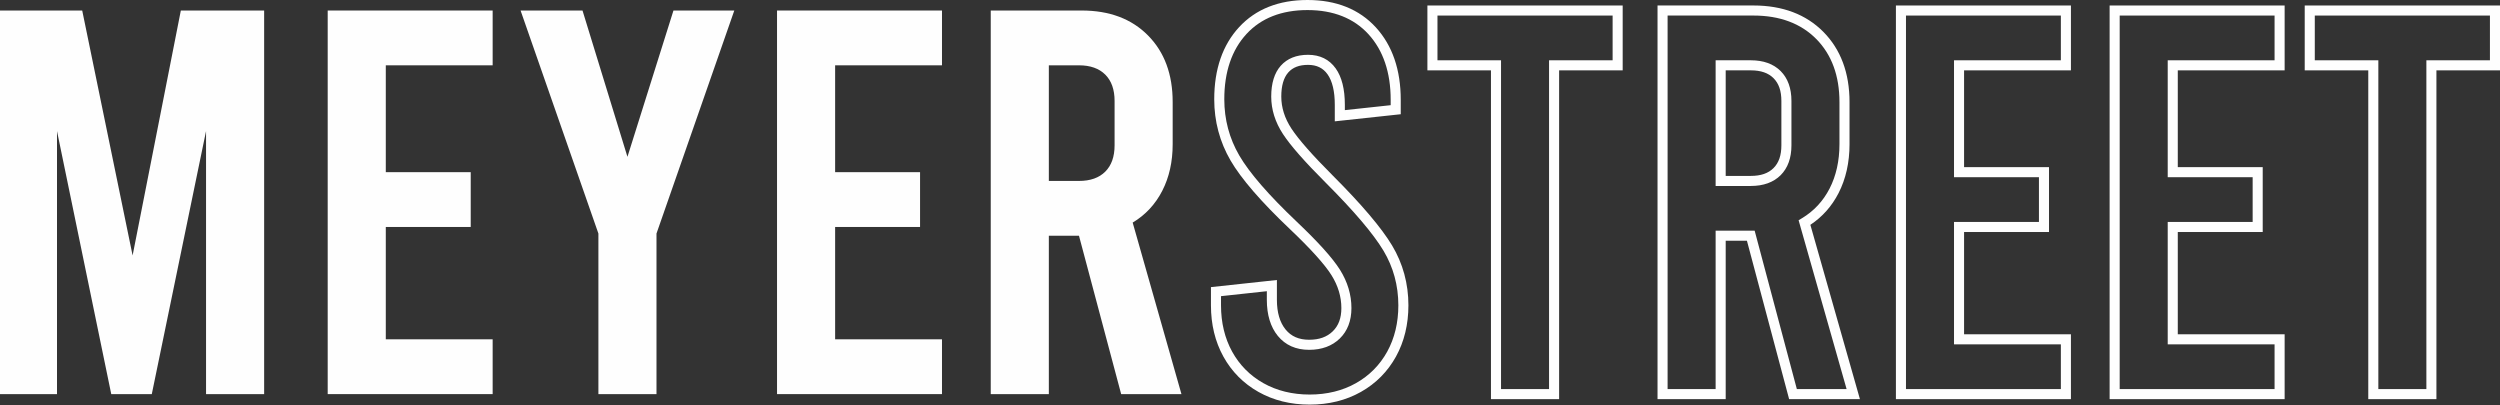
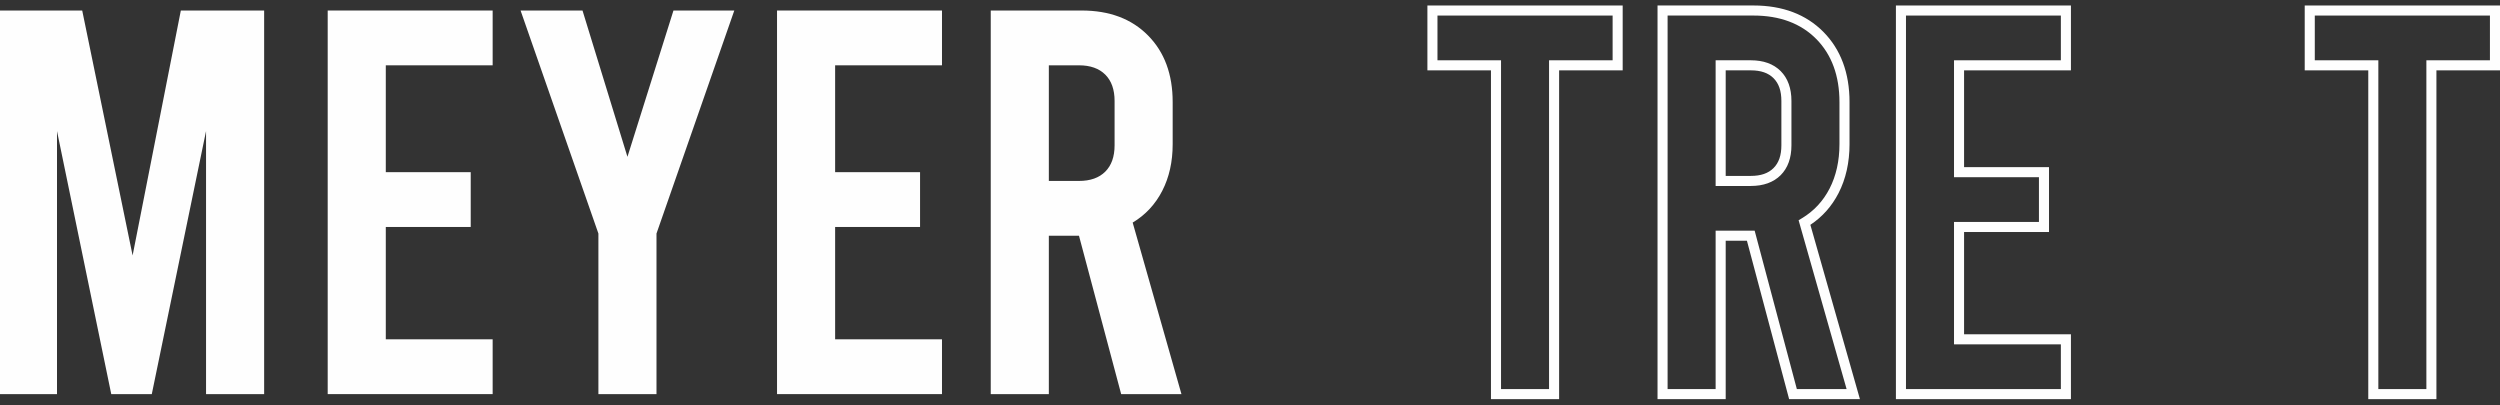
<svg xmlns="http://www.w3.org/2000/svg" width="1160" height="188" viewBox="0 0 1160 188" fill="none">
  <rect x="0" y="0" width="1160" height="188" fill="#333333" stroke="none" />
  <path d="M122.561 4.881V182.865H95.605V60.818L70.432 182.865H51.62L26.448 60.818V182.865H0V4.881H38.145L61.53 118.538L83.908 4.881H122.561Z" fill="#FEFEFE" />
  <path d="M152.05 4.881H228.588V30.306H179.007V79.887H218.414V105.315H179.007V157.44H228.588V182.865H152.05V4.881Z" fill="#FEFEFE" />
  <path d="M340.715 4.881L304.61 108.364V182.865H277.659V108.364L241.547 4.881H270.283L291.134 72.769L312.488 4.881H340.715Z" fill="#FEFEFE" />
  <path d="M360.543 4.881H437.081V30.306H387.5V79.887H426.907V105.315H387.5V157.44H437.081V182.865H360.543V4.881Z" fill="#FEFEFE" />
  <path d="M486.662 83.955H500.646C505.897 83.955 509.962 82.52 512.85 79.632C515.729 76.752 517.168 72.687 517.168 67.427V46.834C517.168 41.583 515.729 37.512 512.85 34.63C509.962 31.75 505.897 30.306 500.646 30.306H486.662V83.955ZM520.221 182.865L500.646 109.38H486.662V182.865H459.706V4.881H501.914C514.796 4.881 525.054 8.737 532.677 16.451C540.309 24.165 544.119 34.465 544.119 47.342V66.92C544.119 75.059 542.51 82.265 539.29 88.534C536.073 94.804 531.491 99.724 525.562 103.28L548.192 182.865H520.221V182.865Z" fill="#FEFEFE" />
-   <path d="M566.55 137.416V141.674C566.55 149.72 568.292 156.956 571.724 163.175C575.14 169.377 580.017 174.29 586.21 177.779C592.437 181.291 599.663 183.07 607.688 183.07C615.72 183.07 622.948 181.291 629.169 177.779C635.36 174.296 640.234 169.382 643.658 163.175C647.093 156.945 648.832 149.711 648.832 141.674C648.832 132.49 646.509 123.954 641.922 116.303C637.213 108.456 628.22 97.871 615.192 84.844C605.319 74.972 598.82 67.573 595.316 62.225C591.685 56.699 589.847 50.835 589.847 44.798C589.847 38.651 591.322 33.853 594.241 30.542C597.243 27.15 601.507 25.43 606.925 25.43C612.451 25.43 616.769 27.556 619.762 31.745C622.582 35.686 624.012 41.362 624.012 48.614V51.099L645.278 48.807V46.327C645.278 33.604 641.803 23.354 634.954 15.865C628.157 8.44 618.642 4.672 606.673 4.672C594.695 4.672 585.18 8.397 578.392 15.745C571.546 23.144 568.073 33.346 568.073 46.072C568.073 55.437 570.405 64.195 575.004 72.103C579.694 80.172 588.666 90.518 601.674 102.859C611.751 112.422 618.315 119.722 621.748 125.174C625.277 130.794 627.065 136.772 627.065 142.944C627.065 148.829 625.243 153.584 621.654 157.079C618.077 160.557 613.291 162.318 607.436 162.318C601.308 162.318 596.423 160.148 592.916 155.867C589.529 151.725 587.812 146.097 587.812 139.135V135.121L566.55 137.416V137.416ZM607.688 187.742C598.848 187.742 590.854 185.76 583.92 181.848C576.956 177.924 571.477 172.404 567.637 165.431C563.815 158.514 561.88 150.52 561.88 141.674V133.223L592.482 129.918V139.135C592.482 144.99 593.844 149.625 596.53 152.908C599.141 156.097 602.71 157.645 607.436 157.645C612.1 157.645 615.686 156.366 618.395 153.731C621.087 151.112 622.395 147.583 622.395 142.944C622.395 137.665 620.846 132.522 617.79 127.66C614.616 122.615 608.114 115.41 598.46 106.249C585.129 93.602 575.878 82.903 570.967 74.45C565.949 65.823 563.403 56.273 563.403 46.072C563.403 32.134 567.29 20.866 574.962 12.576C582.672 4.233 593.339 0 606.673 0C620.009 0 630.682 4.278 638.401 12.71C646.063 21.09 649.947 32.401 649.947 46.327V53.003L619.342 56.299V48.614C619.342 42.358 618.204 37.595 615.961 34.46C613.868 31.527 610.914 30.1 606.925 30.1C602.849 30.1 599.844 31.257 597.745 33.632C595.603 36.063 594.517 39.819 594.517 44.798C594.517 49.908 596.099 54.909 599.223 59.664C602.505 64.671 608.985 72.033 618.494 81.545C631.791 94.839 641.02 105.724 645.927 113.9C650.954 122.286 653.505 131.631 653.505 141.674C653.505 150.508 651.567 158.499 647.746 165.431C643.896 172.406 638.418 177.932 631.464 181.848C624.534 185.76 616.534 187.742 607.688 187.742V187.742Z" fill="#FEFEFE" />
  <path d="M696.477 180.532H718.759V27.973H748.254V7.218H666.985V27.973H696.477V180.532ZM723.428 185.202H691.808V32.645H662.315V2.548H752.924V32.645H723.428V185.202V185.202Z" fill="#FEFEFE" />
  <path d="M800.722 81.62H812.37C817.022 81.62 820.475 80.429 822.923 77.981C825.371 75.532 826.56 72.082 826.56 67.427V46.834C826.56 42.181 825.371 38.728 822.923 36.281C820.472 33.832 817.02 32.641 812.37 32.641H800.722V81.62V81.62ZM812.37 86.29H796.052V27.971H812.37C818.234 27.971 822.895 29.657 826.225 32.975C829.547 36.303 831.229 40.964 831.229 46.834V67.427C831.229 73.3 829.547 77.961 826.225 81.283C822.903 84.605 818.242 86.29 812.37 86.29ZM833.738 180.53H856.824L834.551 102.193L836.083 101.274C841.613 97.961 845.936 93.314 848.938 87.468C851.967 81.563 853.508 74.65 853.508 66.916V47.342C853.508 35.154 849.885 25.313 842.742 18.093C835.607 10.876 825.814 7.216 813.638 7.216H773.765V180.53H796.052V107.045H814.162L833.738 180.53ZM863.006 185.2H830.152L810.577 111.715H800.722V185.2H769.095V2.544H813.638C827.107 2.544 838.016 6.672 846.062 14.807C854.101 22.935 858.178 33.88 858.178 47.342V66.916C858.178 75.398 856.464 83.03 853.091 89.601C849.967 95.689 845.573 100.633 840.01 104.319L863.006 185.2V185.2Z" fill="#FEFEFE" />
  <path d="M884.374 180.532H956.242V159.78H906.661V102.982H946.069V82.224H906.661V27.973H956.242V7.218H884.374V180.532ZM960.912 185.202H879.704V2.548H960.912V32.645H911.331V77.554H950.738V107.654H911.331V155.107H960.912V185.202Z" fill="#FEFEFE" />
-   <path d="M983.533 180.532H1055.4V159.78H1005.82V102.982H1045.23V82.224H1005.82V27.973H1055.4V7.218H983.533V180.532ZM1060.07 185.202H978.863V2.548H1060.07V32.645H1010.49V77.554H1049.9V107.654H1010.49V155.107H1060.07V185.202Z" fill="#FEFEFE" />
  <path d="M1103.55 180.532H1125.84V27.973H1155.33V7.218H1074.06V27.973H1103.55V180.532ZM1130.5 185.202H1098.88V32.645H1069.39V2.548H1160V32.645H1130.5V185.202Z" fill="#FEFEFE" />
</svg>